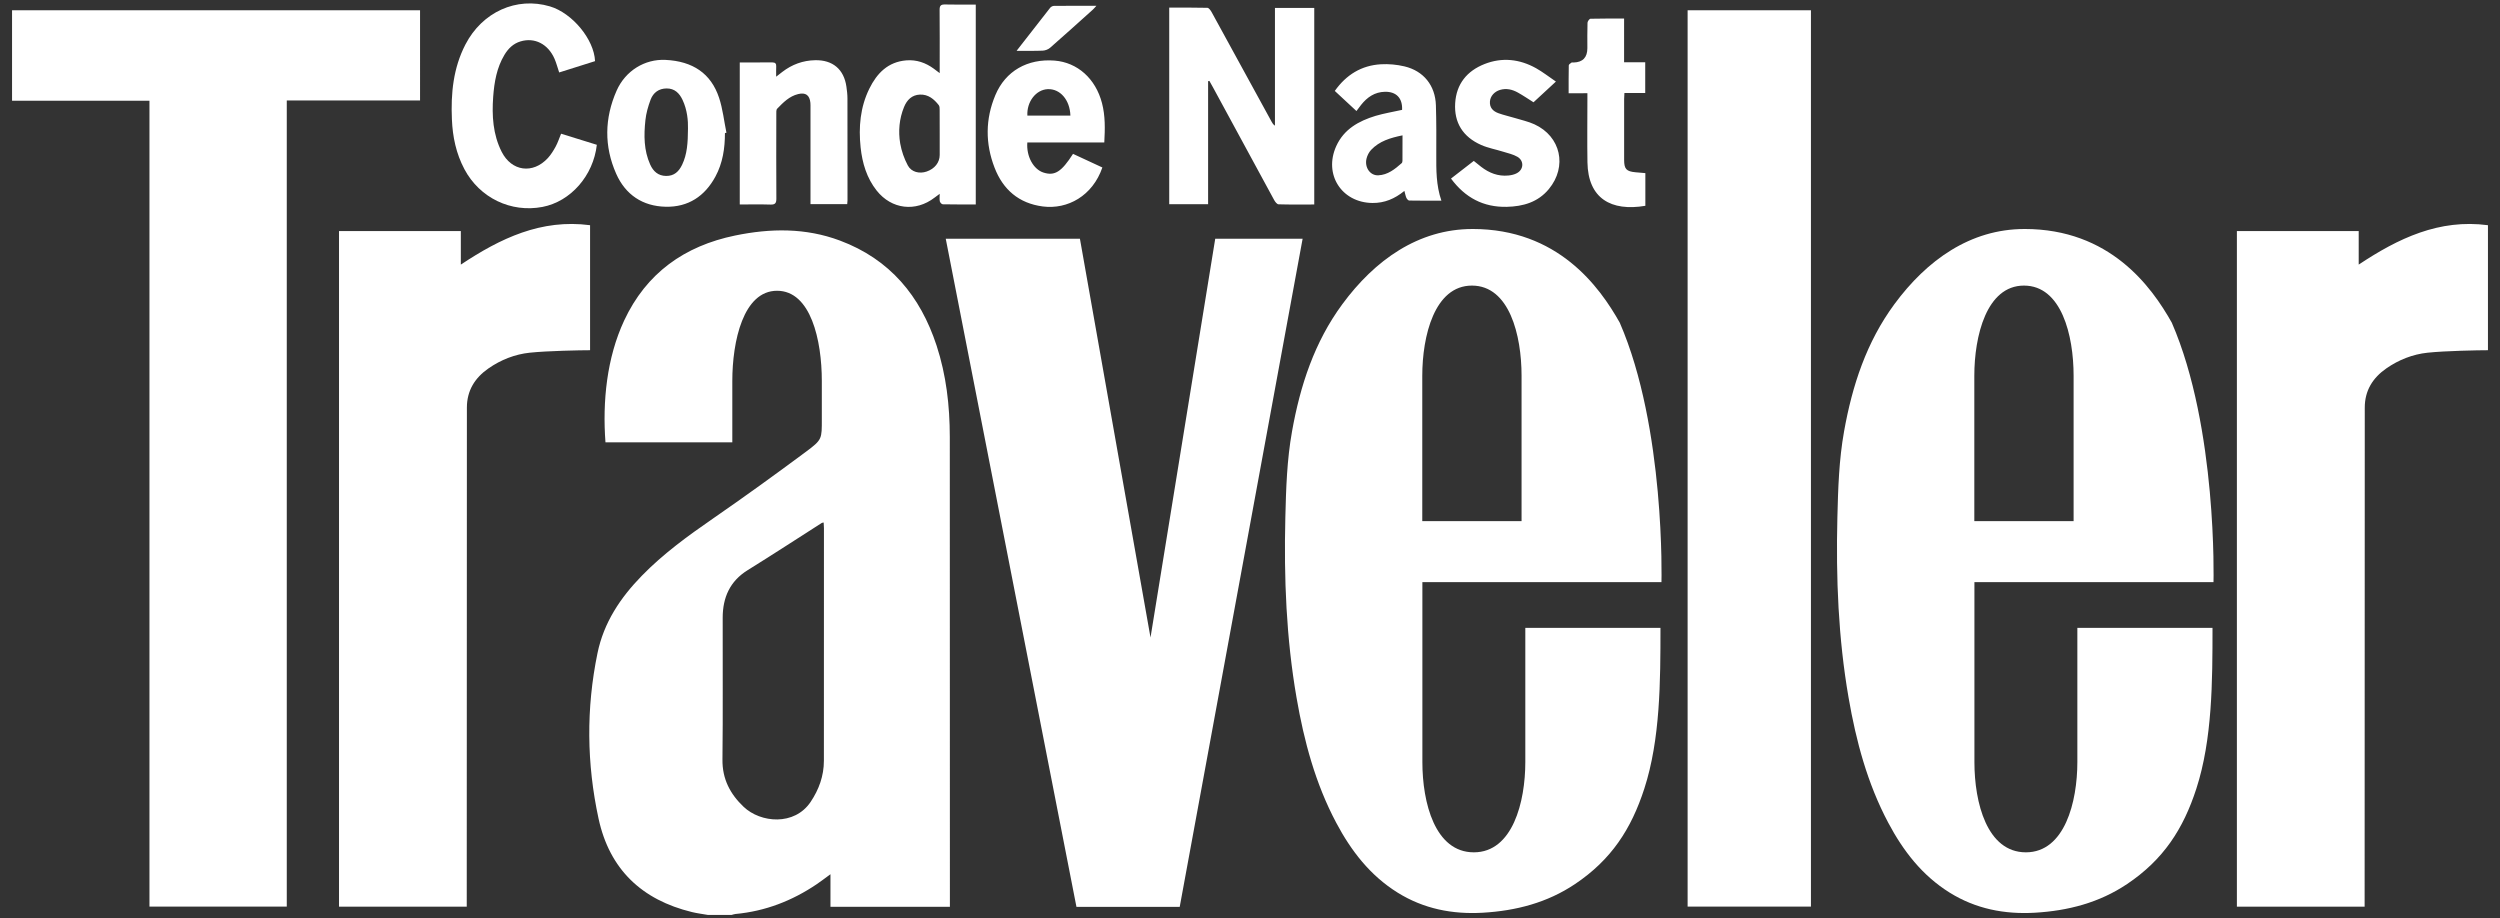
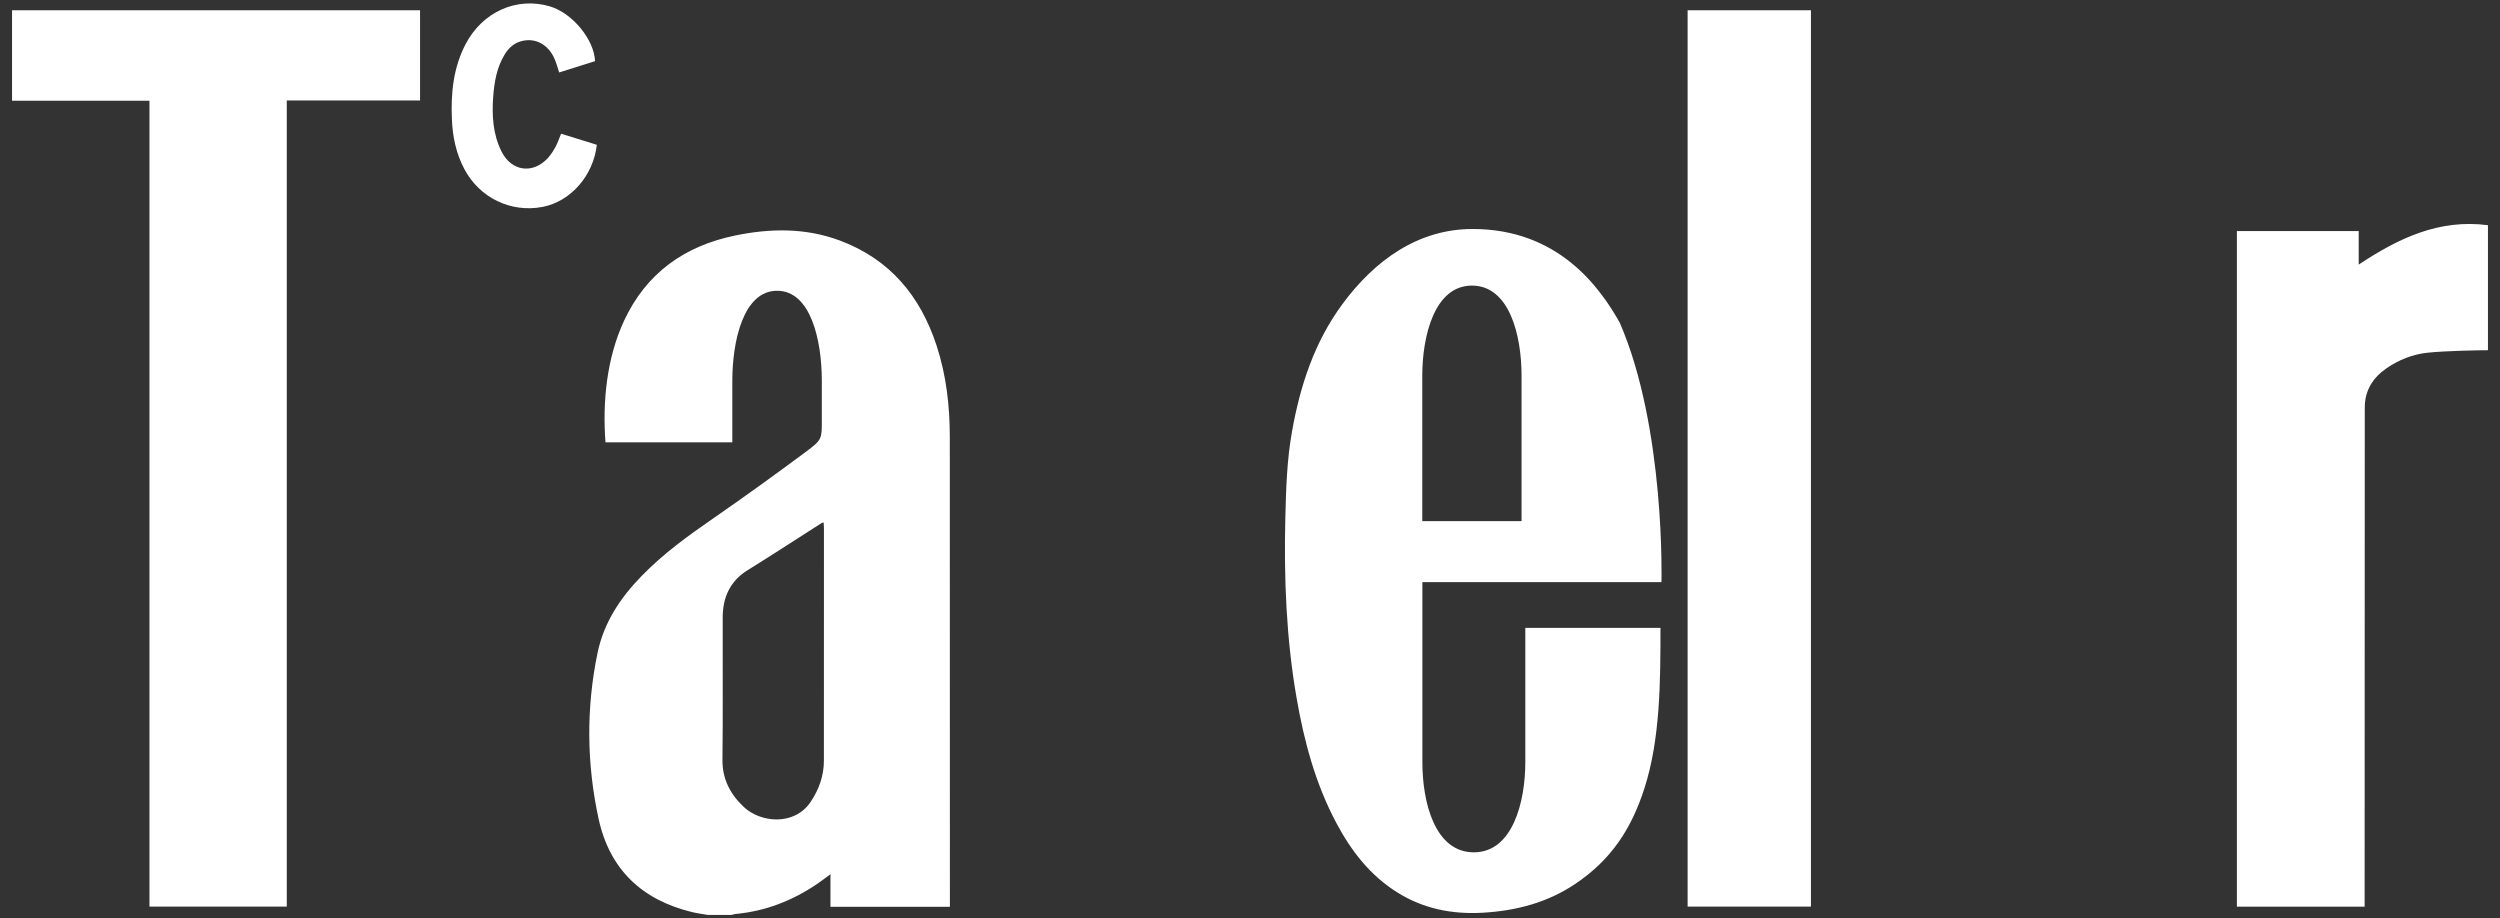
<svg xmlns="http://www.w3.org/2000/svg" id="Layer_1" data-name="Layer 1" viewBox="0 0 2450 900">
  <rect x="0" y="0" width="2450" height="900" fill="#333333" stroke="none" />
  <defs>
    <style> .cls-1 { fill: #fff; } </style>
  </defs>
-   <path class="cls-1" d="M1183.97,79.54c.41-.09.83-.18,1.24-.23,1.15,2.07,2.35,4.1,3.45,6.17,19.97,36.86,39.95,73.73,60.01,110.55.92,1.7,2.76,4.14,4.28,4.19,11.55.37,23.1.18,35.02.18V7.75h-38.52v115.43c-1.75-1.2-2.49-2.44-3.18-3.73-19.61-35.81-39.12-71.66-58.82-107.46-.97-1.75-2.76-4.28-4.19-4.33-12.43-.32-24.9-.18-37.42-.18v192.61h38.11v-120.53ZM1021.92,202.33c24.3,3.13,48.83-10.36,58.4-38.2-9.57-4.46-19.19-8.93-28.76-13.35-11.32,17.72-17.99,21.86-28.99,18.32-9.85-3.18-16.89-15.92-15.79-29.5h75.43c.74-13.48,1.01-26.09-2.26-38.57-6.26-23.98-23.98-39.86-46.44-41.65-26.65-2.07-48.19,10.26-58.08,33.87-9.85,23.47-9.89,47.45-.78,71.01,8.24,21.45,23.79,35.02,47.27,38.06h0ZM1026.71,87.37c12.2-.55,21.81,10.54,22.28,25.91h-42.16c-.74-13.53,8.38-25.36,19.88-25.91ZM859.14,186.77c14.59,18.41,38.24,21.22,56.79,6.86,1.38-1.06,2.76-2.07,4.97-3.68,0,3.13-.32,5.38.14,7.41.28,1.15,1.84,2.85,2.9,2.85,10.63.23,21.26.14,32.31.14V4.48c-10.31,0-20.2.18-30.1-.09-4.14-.09-5.38,1.2-5.34,5.34.18,18.41.09,36.77.09,55.18v6.77c-2.62-1.98-4.19-3.18-5.8-4.37-8.01-5.84-16.84-8.93-26.83-8.15-18.04,1.43-28.86,12.61-36.31,27.71-8.97,18.23-10.63,37.69-8.56,57.62,1.66,15.37,5.94,29.91,15.74,42.3h0ZM885.97,104.85c2.85-6.95,7.69-11.83,15.56-12.15,8.1-.32,13.81,4.37,18.46,10.36.87,1.1.87,3.13.87,4.69.09,7.92.05,15.79.05,23.7v20.39c0,7.36-4.88,13.58-12.84,16.29-6.95,2.39-14.87.6-18.41-5.98-3.6-6.74-6.11-14.01-7.46-21.54-2.03-12.1-.92-24.25,3.77-35.76h0ZM754.99,200.49c4.65.14,5.89-1.38,5.84-5.94-.18-27.43-.09-54.86-.05-82.24,0-1.98-.23-4.65.87-5.8,5.89-6.08,11.87-12.2,20.53-14.31,7.32-1.84,11.32,1.06,12.01,8.61.14,1.66.09,3.31.09,4.97v94.25h35.99c.09-1.43.28-2.49.28-3.59,0-33.32.05-66.6-.05-99.92,0-3.87-.46-7.73-1.01-11.55-2.39-17.03-13.44-26.33-30.65-25.96-12.01.23-22.69,4.19-32.17,11.46l-6.03,4.69c0-4.19-.09-7.09.05-9.94.14-2.72-.78-4.05-3.73-4.05-10.49.09-20.94.05-31.99.05v139.17c10.22,0,20.11-.23,30.01.09h0ZM1486.06,169.98c-2.44,1.15-5.25,1.79-7.92,2.02-10.03.97-18.78-2.49-26.65-8.56-2.44-1.89-4.79-3.82-7.18-5.75-7.64,5.94-14.82,11.51-22.32,17.3,13.85,18.73,31.76,28.21,54.58,27.71,15.97-.37,30.61-4.46,41.33-17.44,18.23-22.09,11.74-51.59-14.22-63.47-5.98-2.72-12.52-4.14-18.87-6.08-5.43-1.66-11.05-2.85-16.38-4.79-5.15-1.89-8.79-5.34-8.28-11.6.41-5.11,4.33-9.57,9.94-11.23,6.26-1.84,12.1-.37,17.53,2.67,5.11,2.85,9.99,6.17,15.23,9.48,7-6.49,13.99-12.93,21.95-20.3-7.04-4.79-12.98-9.48-19.51-13.12-16.11-8.97-33.23-10.86-50.49-4.05-17.12,6.77-27.57,19.47-28.72,38.29-1.2,19.05,7.5,33.09,25.54,41.05,6.81,2.99,14.36,4.33,21.54,6.58,4.69,1.47,9.71,2.53,13.9,4.97,6.9,4.05,6.17,12.93-1.01,16.29h0ZM1021.83,49.63c2.49-.09,5.43-1.2,7.27-2.81,14.13-12.33,28.03-24.94,41.97-37.46,1.01-.87,1.79-1.98,3.41-3.68-14.59,0-28.17-.05-41.7.09-1.24,0-2.9.92-3.68,1.93-10.68,13.53-21.26,27.2-32.86,42.11,9.48-.05,17.53.18,25.59-.18ZM1309.52,143.19c-12.52,27.66,5.2,55.37,35.44,55.73,11.78.14,21.86-4.1,31.34-11.83.74,2.67,1.1,4.83,1.93,6.77.51,1.1,1.79,2.62,2.72,2.67,10.26.18,20.53.14,31.62.14-5.25-15.28-5.06-30.33-5.02-45.42.05-16.02.14-32.03-.37-48.05-.6-19.38-12.01-33.69-30.84-38.15-7.41-1.75-15.33-2.49-22.92-2.07-19.15,1.1-34.06,10.22-45.33,26.14,7.23,6.72,14.17,13.16,21.22,19.7,1.66-2.21,3.04-4.14,4.56-6.03,5.98-7.5,13.3-12.61,23.33-12.84,11.14-.23,17.4,6.21,16.84,17.72-8.88,1.98-17.63,3.41-26.05,5.89-16.38,5.02-30.93,12.98-38.48,29.64h0ZM1374.46,132.65c0,8.7,0,16.71-.05,24.71,0,.87-.18,2.02-.78,2.53-6.63,5.89-13.62,11.51-22.92,11.92-7.92.37-13.58-7.69-11.55-16.29.74-3.08,2.35-6.31,4.51-8.61,8.15-8.65,18.92-11.83,30.79-14.27h0ZM1555.65,91.37v6.4c0,20.43-.28,40.87.05,61.3.55,35.44,23.2,48.32,56.75,42.62v-32.03c-3.41-.28-6.49-.51-9.62-.83-9.02-.83-11.18-3.18-11.18-12.15v-59.65c0-1.79.18-3.54.28-5.89h20.39v-30.1h-20.71V18.19c-11.37,0-22.18-.09-32.95.18-1.06.05-2.85,2.53-2.9,3.91-.28,8.28-.14,16.57-.14,24.85q0,13.76-13.48,14.13c-.74,0-1.66-.23-2.16.14-1.01.74-2.58,1.75-2.58,2.67-.18,8.93-.14,17.86-.14,27.34,6.49-.05,12.1-.05,18.41-.05ZM652.45,202.61c22.04.46,38.24-10.31,48.65-29.55,7.18-13.25,9.34-27.75,9.34-42.66.51-.09.97-.23,1.47-.32-2.35-11.46-3.59-23.29-7.23-34.29-7.92-23.84-25.77-35.81-52.51-37.09-20.16-.97-39.21,10.49-47.91,30.19-11.87,26.92-12.33,54.49-.41,81.37,9.07,20.53,25.91,31.89,48.6,32.35ZM632.48,117.88c.74-6.86,2.67-13.71,5.11-20.2,2.58-6.86,8.01-10.95,15.69-11,7.87-.05,12.52,4.65,15.6,11.18,4.69,9.89,5.52,20.53,5.34,28.17-.09,14.18-.83,25.17-5.75,35.44-3.18,6.63-7.78,11.05-15.69,10.95-7.87-.09-12.61-4.56-15.6-11.18-6.26-13.9-6.26-28.63-4.69-43.35h0ZM1190.92,233.99l-63.42,390.78-69.17-390.78h-131.49l128.08,654.72h101.2l120.44-654.72h-85.65ZM1984.08,224.42c-53.2,0-95.82,30.56-127.58,73.68-27.38,37.14-41.28,79.71-49.29,124.54-5.02,27.98-5.89,56.24-6.58,84.64-1.43,59.19.87,118.09,11,176.54,7.36,42.57,18.46,84.08,38.89,122.51,14.59,27.52,33.23,51.68,60.15,68.44,25.59,15.92,53.66,21.4,83.44,19.7,32.54-1.89,63.19-9.8,90.53-28.17,35.39-23.75,54.95-53.75,67.79-93.43,15.69-48.37,15.83-105.35,15.83-157.58h-132.45v131.58c0,38.89-12.33,88.41-50.44,88.41s-50.44-48.6-50.44-88.41v-176.41h234.3s3.96-151.09-40.87-254.23c-19.97-35.62-60.8-91.82-144.28-91.82h0ZM2032.17,510.73h-97.34v-142.44c0-38.89,11.92-88.41,48.65-88.41s48.65,48.6,48.65,88.41v142.44h.05ZM451.61,259.31v-32.86h-119.38v662.09h125.18l.14-489.09c0-16.66,7.78-29.13,21.17-38.43,12.2-8.47,25.86-13.81,40.36-15.37,17.49-1.84,49.93-2.44,59.19-2.44v-122.51c-47.91-6.31-87.81,12.79-126.65,38.61h0Z" />
  <path class="cls-1" d="M411.66,10.05H11.81v88.64h134.66v789.75h134.57V98.46h130.61V10.05ZM455.11,165.79c15,28.17,45.56,42.89,76.49,37,27.57-5.25,49.89-30.56,53.29-60.89-11.55-3.59-23.24-7.23-35.02-10.86-1.84,4.42-3.18,8.65-5.25,12.47-2.16,4-4.65,8.01-7.69,11.37-14.68,15.97-35.62,13.12-45.33-6.17-8.56-16.98-9.62-35.3-8.28-53.85,1.06-14.36,3.45-28.49,11.05-41.14,3.73-6.17,8.61-11,15.69-13.12,13.81-4.19,27.06,2.49,33.41,17.12,1.79,4.14,2.9,8.56,4.51,13.3,11.87-3.73,23.38-7.36,35.16-11.09-.92-21.4-22.37-47.17-44.23-53.66-32.72-9.71-66.32,5.48-82.8,37.32-11.97,23.15-14.36,48-13.25,73.5.69,16.98,4.14,33.46,12.24,48.69h0ZM1443.08,224.42c-53.2,0-95.82,30.56-127.58,73.68-27.38,37.14-41.28,79.71-49.29,124.54-5.02,27.98-5.89,56.24-6.58,84.64-1.43,59.19.87,118.09,11,176.54,7.36,42.57,18.46,84.08,38.89,122.51,14.59,27.52,33.23,51.68,60.15,68.44,25.59,15.92,53.66,21.4,83.44,19.7,32.54-1.89,63.19-9.8,90.53-28.17,35.39-23.75,54.95-53.75,67.79-93.43,15.69-48.37,15.83-105.35,15.83-157.58h-132.45v131.58c0,38.89-12.33,88.41-50.44,88.41s-50.44-48.6-50.44-88.41v-176.41h234.3s3.96-151.09-40.87-254.23c-20.02-35.62-60.8-91.82-144.28-91.82h0ZM1491.17,510.73h-97.34v-142.44c0-38.89,11.92-88.41,48.65-88.41s48.65,48.6,48.65,88.41v142.44h.05ZM2311.53,259.31v-32.86h-119.38v662.09h125.18l.14-489.09c0-16.66,7.78-29.13,21.17-38.43,12.2-8.47,25.86-13.81,40.36-15.37,17.49-1.84,49.93-2.44,59.19-2.44v-122.51c-47.86-6.31-87.77,12.79-126.66,38.61h0ZM1653.86,10.05h120.86v878.39h-120.86V10.05ZM930.8,427.89c-.05-30.28-3.45-60.24-12.93-89.19-15.97-48.65-45.75-84.64-94.76-102.95-33.73-12.61-68.21-12.06-102.77-4.92-49.52,10.22-86.94,36.77-108.66,83.3-17.07,36.63-21.31,79.44-18.32,119.34h124.31v-60.11c0-38.89,10.72-88.41,43.86-88.41s43.86,48.6,43.86,88.41v37.23c0,19.56.46,20.2-15.42,32.03-30.1,22.37-60.57,44.37-91.4,65.67-24.58,16.98-48.6,34.43-69.54,55.92-21.08,21.63-37.28,45.79-43.49,75.94-11.18,54.17-10.59,108.29,1.06,162.14,10.77,49.75,42.48,79.62,91.54,91.54,5.15,1.24,10.4,1.89,15.65,2.81h23.2c1.24-.32,2.44-.78,3.68-.92,29.22-2.67,55.69-12.93,79.9-29.32,4.19-2.85,8.19-5.94,13.3-9.66v31.94h117.04l-.09-460.78ZM807.41,745.58c0,14.77-4.83,28.12-13.02,40.32-15.83,23.56-48.97,20.62-65.67,4.74-13.12-12.47-20.94-27.2-20.71-46.25.55-46.34.09-92.74.23-139.13.05-19.61,7-35.67,24.44-46.48,24.39-15.14,48.42-30.79,72.58-46.25.41-.28.97-.28,1.93-.46.09,1.98.28,3.73.28,5.48,0,76.08,0,152.06-.05,228.04h0Z" />
</svg>